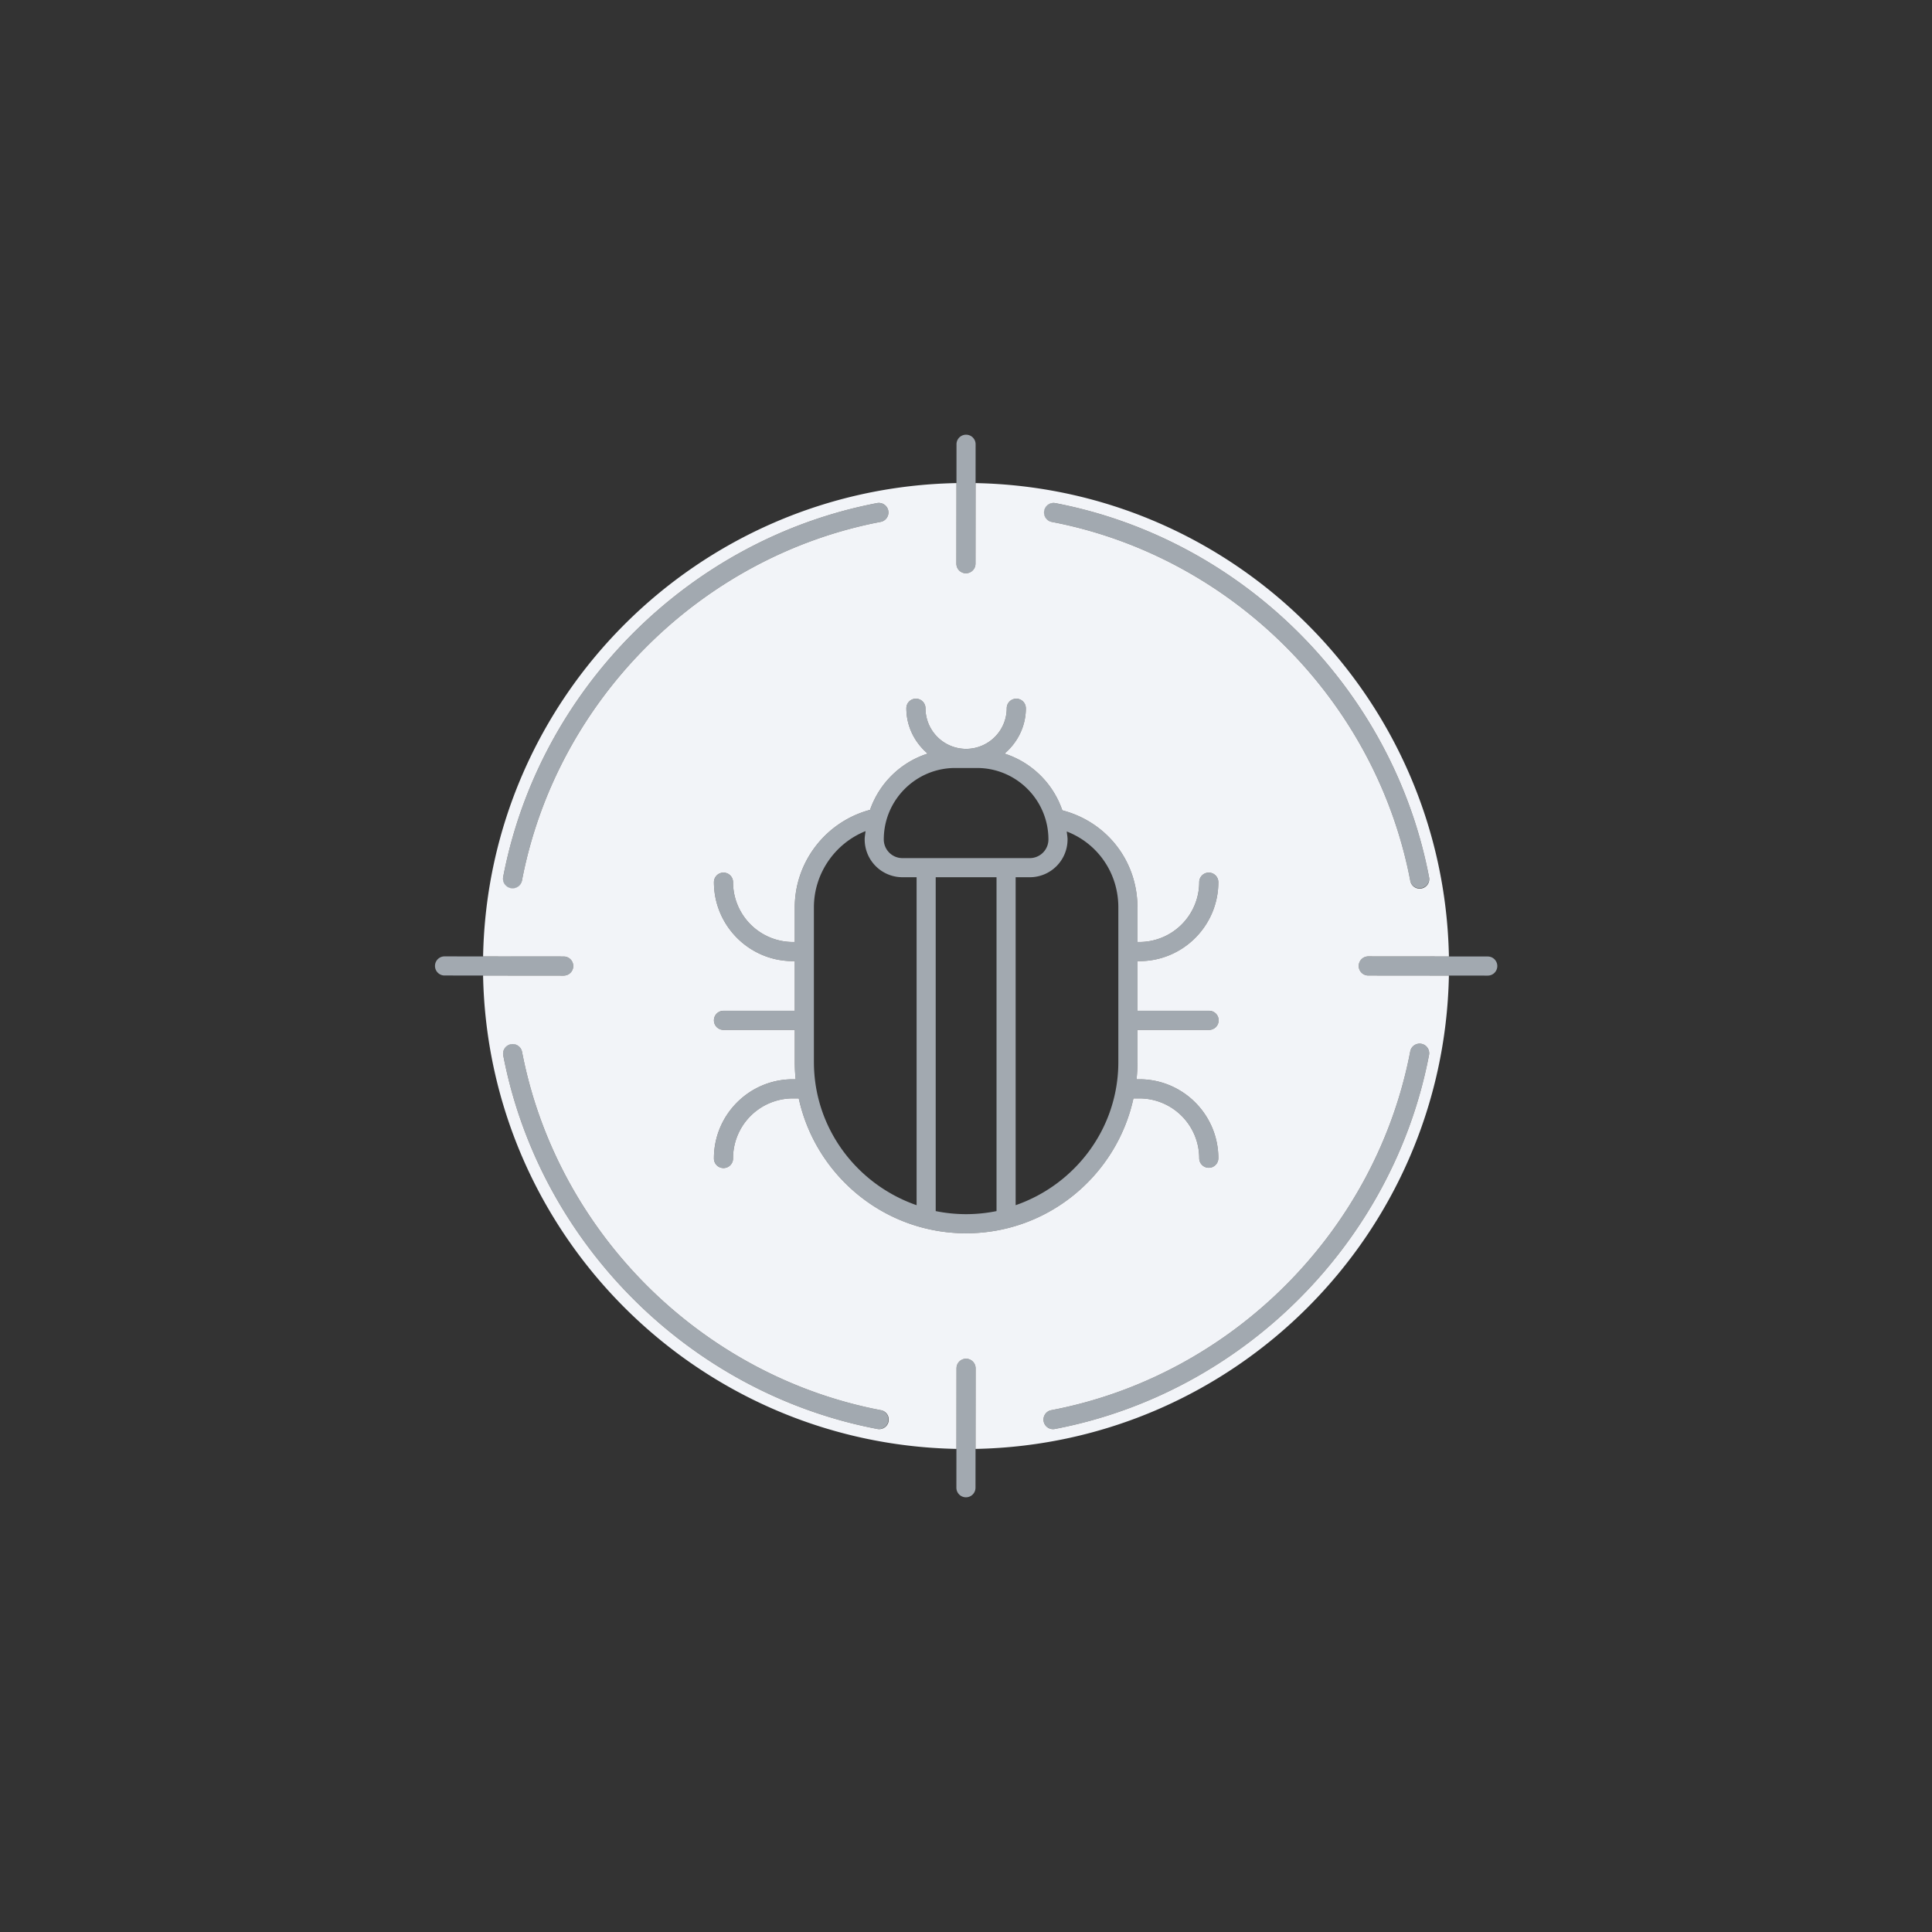
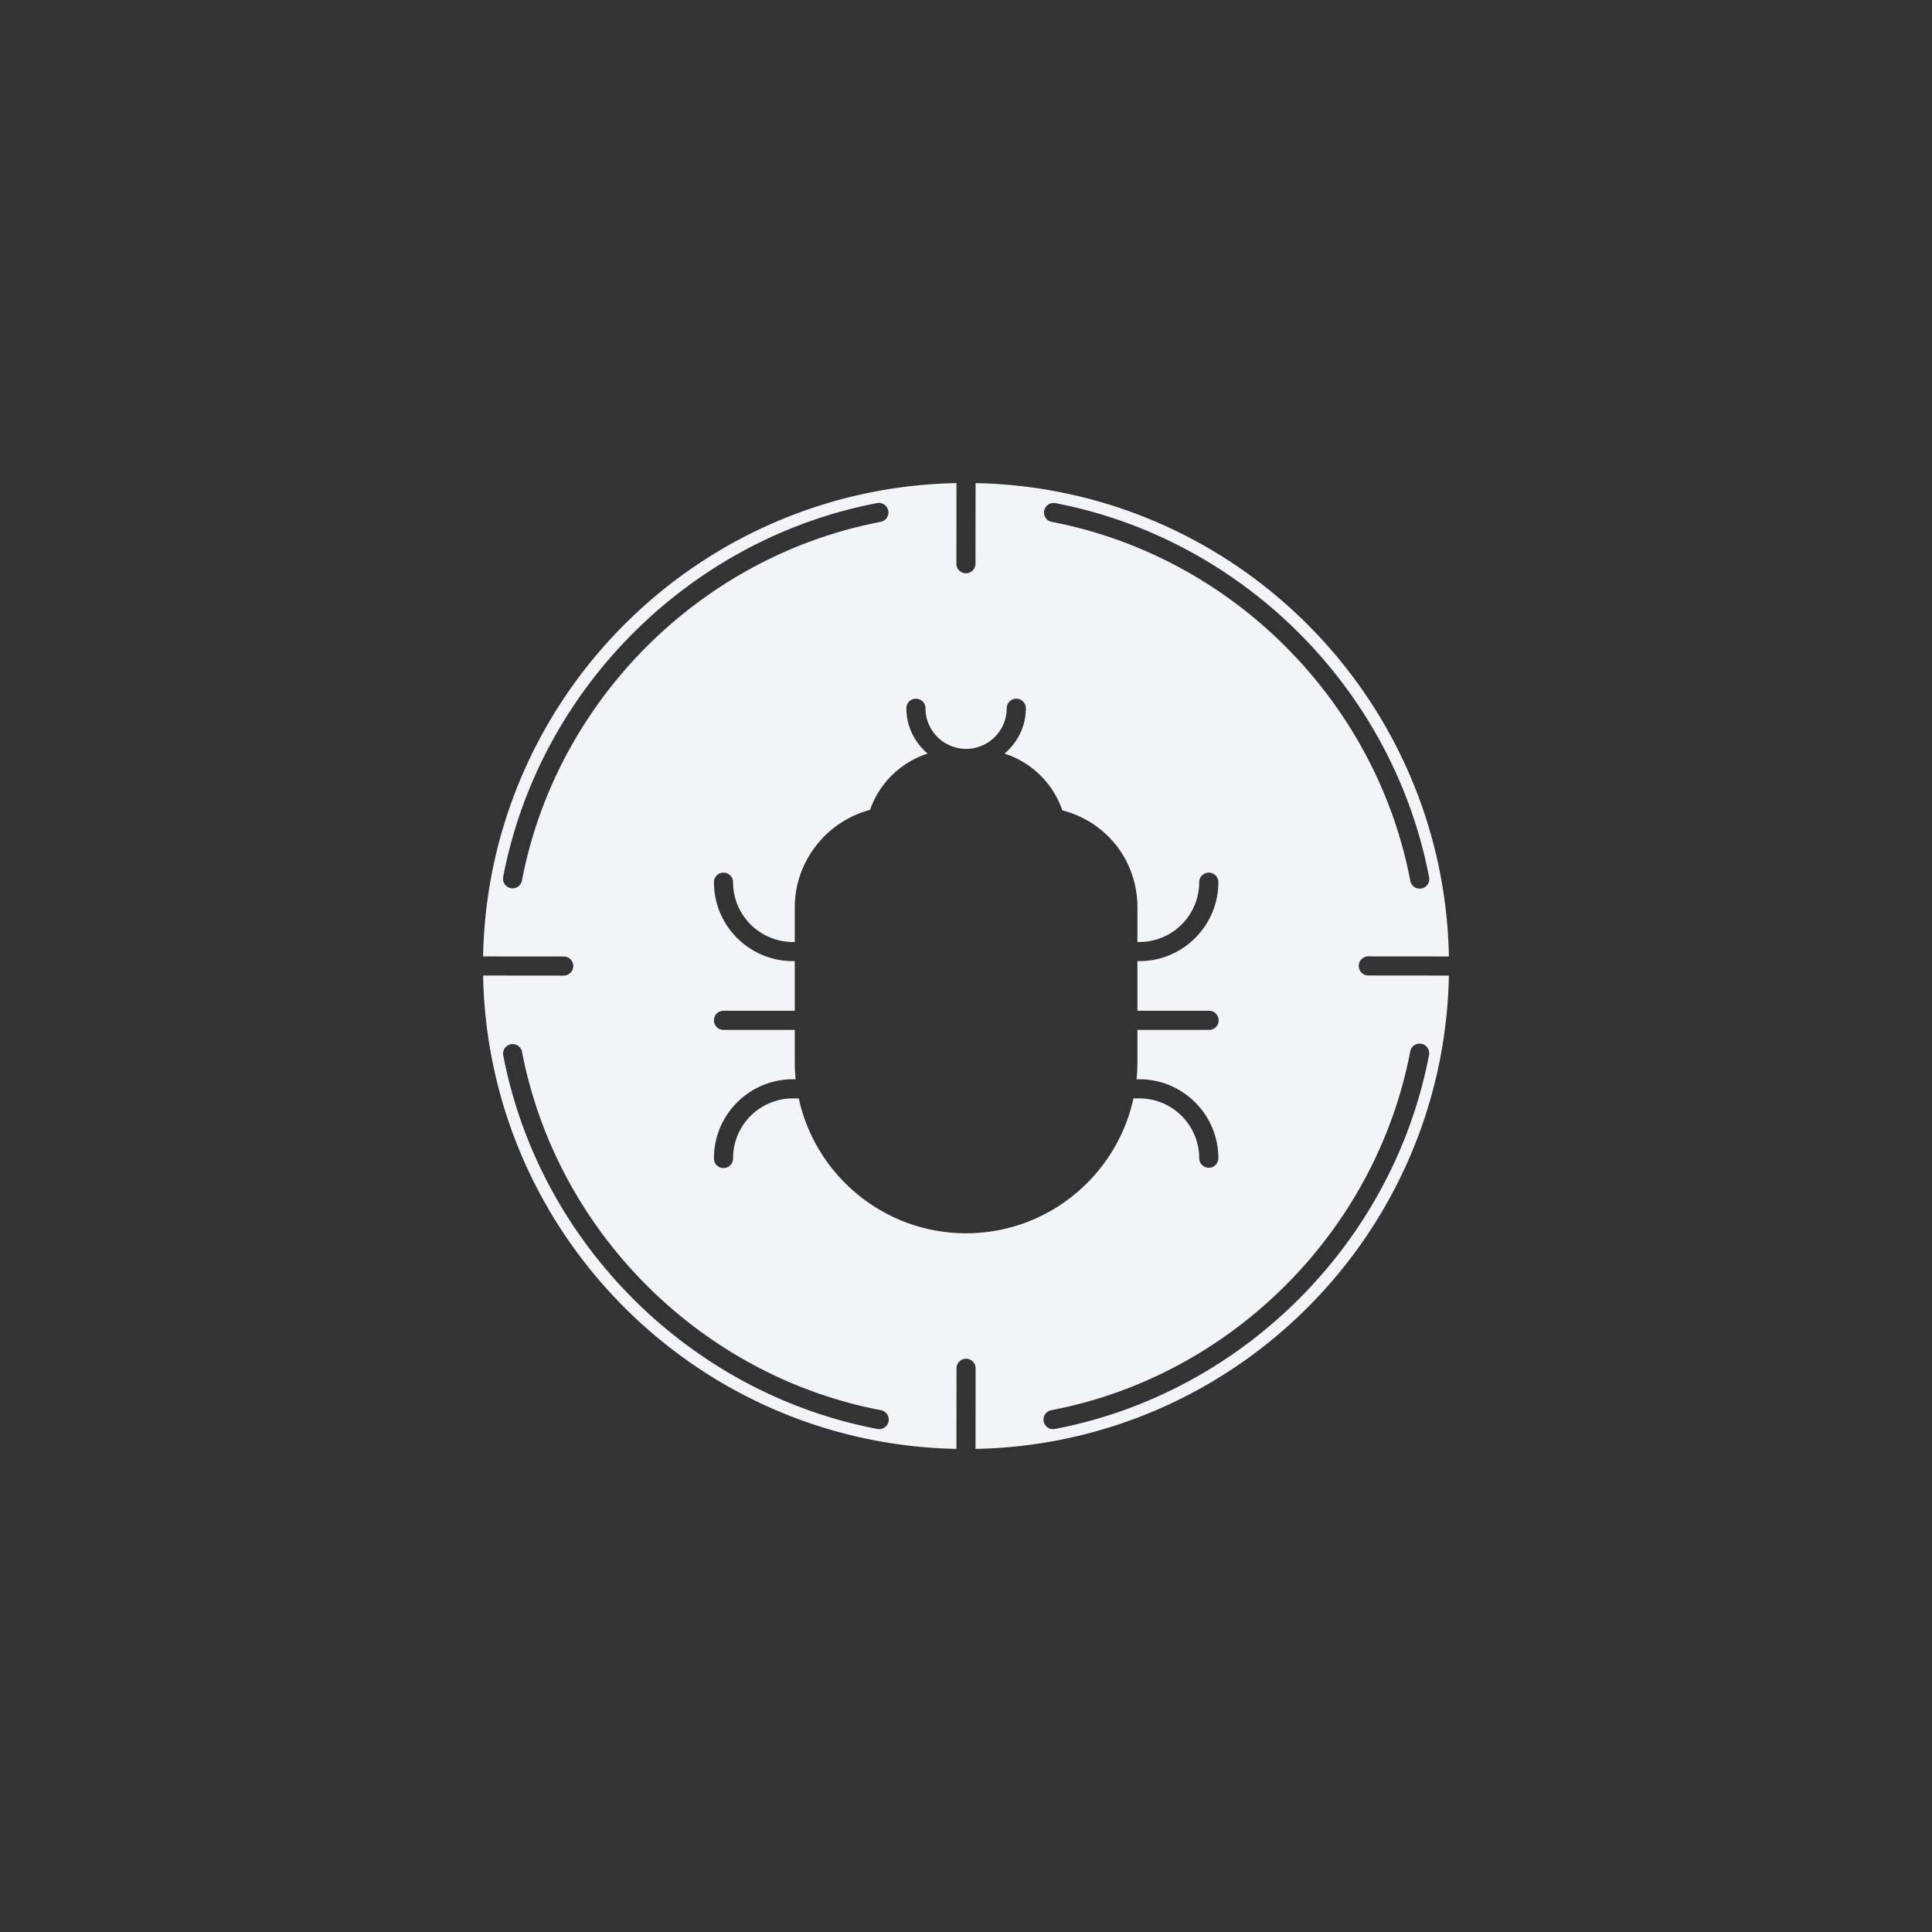
<svg xmlns="http://www.w3.org/2000/svg" width="200" height="200" viewBox="0 0 200 200">
  <rect x="0" y="0" width="200" height="200" fill="#333333" stroke="none" />
  <g fill="none" fill-rule="evenodd">
-     <path d="M108.068 52.865a.991.991 0 011.157-.787c19.435 3.714 34.99 19.27 38.707 38.704a.991.991 0 01-.973 1.177.99.99 0 01-.97-.802c-3.566-18.65-18.489-33.573-37.136-37.135a.99.99 0 01-.785-1.157zm-55.98 37.917c3.72-19.434 19.275-34.99 38.71-38.704a.997.997 0 011.156.787.99.99 0 01-.785 1.157c-18.645 3.562-33.57 18.485-37.137 37.135a.99.99 0 11-1.943-.375zm39.866 56.355a.99.99 0 01-1.157.785c-19.434-3.718-34.99-19.274-38.708-38.707a.99.99 0 011.943-.375c3.567 18.647 18.492 33.572 37.137 37.138a.99.99 0 01.785 1.16zm55.978-37.922c-3.717 19.433-19.272 34.99-38.707 38.707a.99.99 0 11-.372-1.944c18.647-3.566 33.57-18.491 37.136-37.138a.985.985 0 011.158-.784.991.991 0 01.785 1.159zm-89.58-8.22l-12.364-.012a.99.99 0 01.001-1.979h.002l12.364.012a.99.99 0 01-.001 1.98h-.002zm96.648-.99a.991.991 0 01-.99.99h-.001l-12.364-.012a.991.991 0 01-.989-.99.991.991 0 01.99-.988h.002l12.364.011a.99.99 0 01.988.99zm-54.005 41.641l-.012 12.365a.99.99 0 01-.989.989h-.002a.99.99 0 01-.987-.99l.012-12.364a.99.99 0 01.989-.99h.002a.99.99 0 01.987.99zm-1.99-83.292l.012-12.365a.99.99 0 01.989-.989h.002a.99.99 0 01.987.99l-.012 12.364a.991.991 0 01-.989.99h-.002a.99.99 0 01-.987-.99zm-.124 21.148h2.26c4.076 0 7.392 3.317 7.392 7.4a1.931 1.931 0 01-1.93 1.93H93.419a1.933 1.933 0 01-1.93-1.936c0-4.077 3.317-7.394 7.392-7.394zM115.77 93.93v16.005c0 6.884-4.466 12.687-10.631 14.826V90.812h1.465a3.914 3.914 0 003.909-3.916c0-.282-.059-.547-.083-.821 3.204 1.242 5.34 4.294 5.34 7.854zm-18.906 31.442v-34.56h6.296v34.56a15.77 15.77 0 01-6.296 0zm-12.609-15.437V93.929c0-3.503 2.177-6.622 5.344-7.891-.027.288-.088.568-.088.863a3.913 3.913 0 003.91 3.91h1.465v33.95c-6.166-2.14-10.63-7.943-10.63-14.827zm5.813-26.097c-4.54 1.21-7.792 5.346-7.792 10.092v3.587h-.198a6.2 6.2 0 01-6.191-6.193.989.989 0 10-1.979 0c0 4.505 3.666 8.172 8.17 8.172h.198v5.14h-7.379a.99.99 0 000 1.98h7.379v3.319c0 .605.031 1.202.09 1.792h-.288c-4.504 0-8.17 3.667-8.17 8.171a.99.99 0 101.979 0 6.2 6.2 0 016.191-6.192h.61c1.735 7.971 8.839 13.963 17.323 13.963 8.485 0 15.59-5.992 17.324-13.963h.619a6.199 6.199 0 016.19 6.192.99.99 0 101.98 0c0-4.504-3.665-8.171-8.17-8.171h-.296c.059-.59.09-1.187.09-1.792v-3.32h7.386a.99.99 0 100-1.979h-7.386v-5.14h.206c4.505 0 8.17-3.667 8.17-8.172a.99.99 0 10-1.98 0 6.199 6.199 0 01-6.19 6.193h-.206V93.93c0-4.812-3.178-8.846-7.776-10.044a9.35 9.35 0 00-5.983-5.872c1.339-1.136 2.208-2.807 2.208-4.695a.99.99 0 10-1.98 0 4.21 4.21 0 01-4.206 4.205 4.21 4.21 0 01-4.204-4.205.99.99 0 10-1.98 0c0 1.888.87 3.56 2.207 4.695a9.35 9.35 0 00-5.966 5.824z" fill="#A2A9B0" />
    <path d="M100.991 50.01c26.828.521 48.48 22.173 49 49.002l-8.343-.007a.991.991 0 00-.992.989c0 .505.382.925.874.983l.115.006 8.345.008c-.521 26.829-22.174 48.48-49.003 49l.008-8.345a.991.991 0 00-.872-.983l-.115-.007a.991.991 0 00-.984.875l-.007.115-.008 8.344c-26.829-.521-48.48-22.174-49-49.003l8.343.008c.547 0 .99-.443.992-.99a.991.991 0 00-.874-.982l-.115-.007-8.345-.007c.521-26.829 22.174-48.48 49.003-49l-.008 8.345c0 .505.381.925.872.983l.115.007a.991.991 0 00.984-.875l.007-.115.008-8.344zm-46.96 58.83a.99.99 0 00-1.942.375c3.718 19.433 19.274 34.99 38.708 38.707a.99.99 0 10.371-1.944c-18.644-3.566-33.569-18.491-37.136-37.138zm93.116-.784a.985.985 0 00-1.158.784c-3.566 18.647-18.489 33.572-37.136 37.138a.99.99 0 10.372 1.944c19.435-3.718 34.99-19.274 38.707-38.707a.991.991 0 00-.785-1.16zm-41.94-35.727a.99.99 0 00-.99.99 4.21 4.21 0 01-4.207 4.204 4.21 4.21 0 01-4.204-4.205.99.99 0 10-1.98 0c0 1.888.87 3.56 2.207 4.695a9.35 9.35 0 00-5.966 5.824c-4.54 1.21-7.792 5.346-7.792 10.092v3.587h-.198a6.2 6.2 0 01-6.191-6.193.989.989 0 10-1.979 0c0 4.422 3.531 8.036 7.92 8.168l.448.004v5.14h-7.379a.99.99 0 000 1.98h7.379v3.319c0 .605.031 1.202.09 1.792h-.288c-4.504 0-8.17 3.667-8.17 8.171a.99.99 0 101.979 0 6.2 6.2 0 016.191-6.192h.61c1.735 7.971 8.839 13.963 17.323 13.963 8.485 0 15.59-5.992 17.324-13.963h.619a6.199 6.199 0 016.19 6.192.99.99 0 101.98 0c0-4.504-3.665-8.171-8.17-8.171h-.296c.059-.59.09-1.187.09-1.792v-3.32h7.386a.99.99 0 100-1.979h-7.386v-5.14h.206c4.505 0 8.17-3.667 8.17-8.172a.99.99 0 10-1.98 0 6.199 6.199 0 01-6.19 6.193h-.206v-3.587c0-4.812-3.178-8.846-7.776-10.044a9.35 9.35 0 00-5.983-5.872c1.339-1.136 2.208-2.807 2.208-4.695a.99.99 0 00-.99-.99zm4.018-20.251a.99.99 0 00-.372 1.944c18.647 3.562 33.57 18.485 37.136 37.135a.99.99 0 101.943-.375c-3.717-19.434-19.272-34.99-38.707-38.704zm-17.27.787a.997.997 0 00-1.158-.787c-19.434 3.714-34.99 19.27-38.708 38.704a.991.991 0 00.973 1.177.99.99 0 00.97-.802c3.567-18.65 18.492-33.573 37.137-37.135a.99.99 0 00.785-1.157z" fill="#F2F4F8" />
  </g>
</svg>